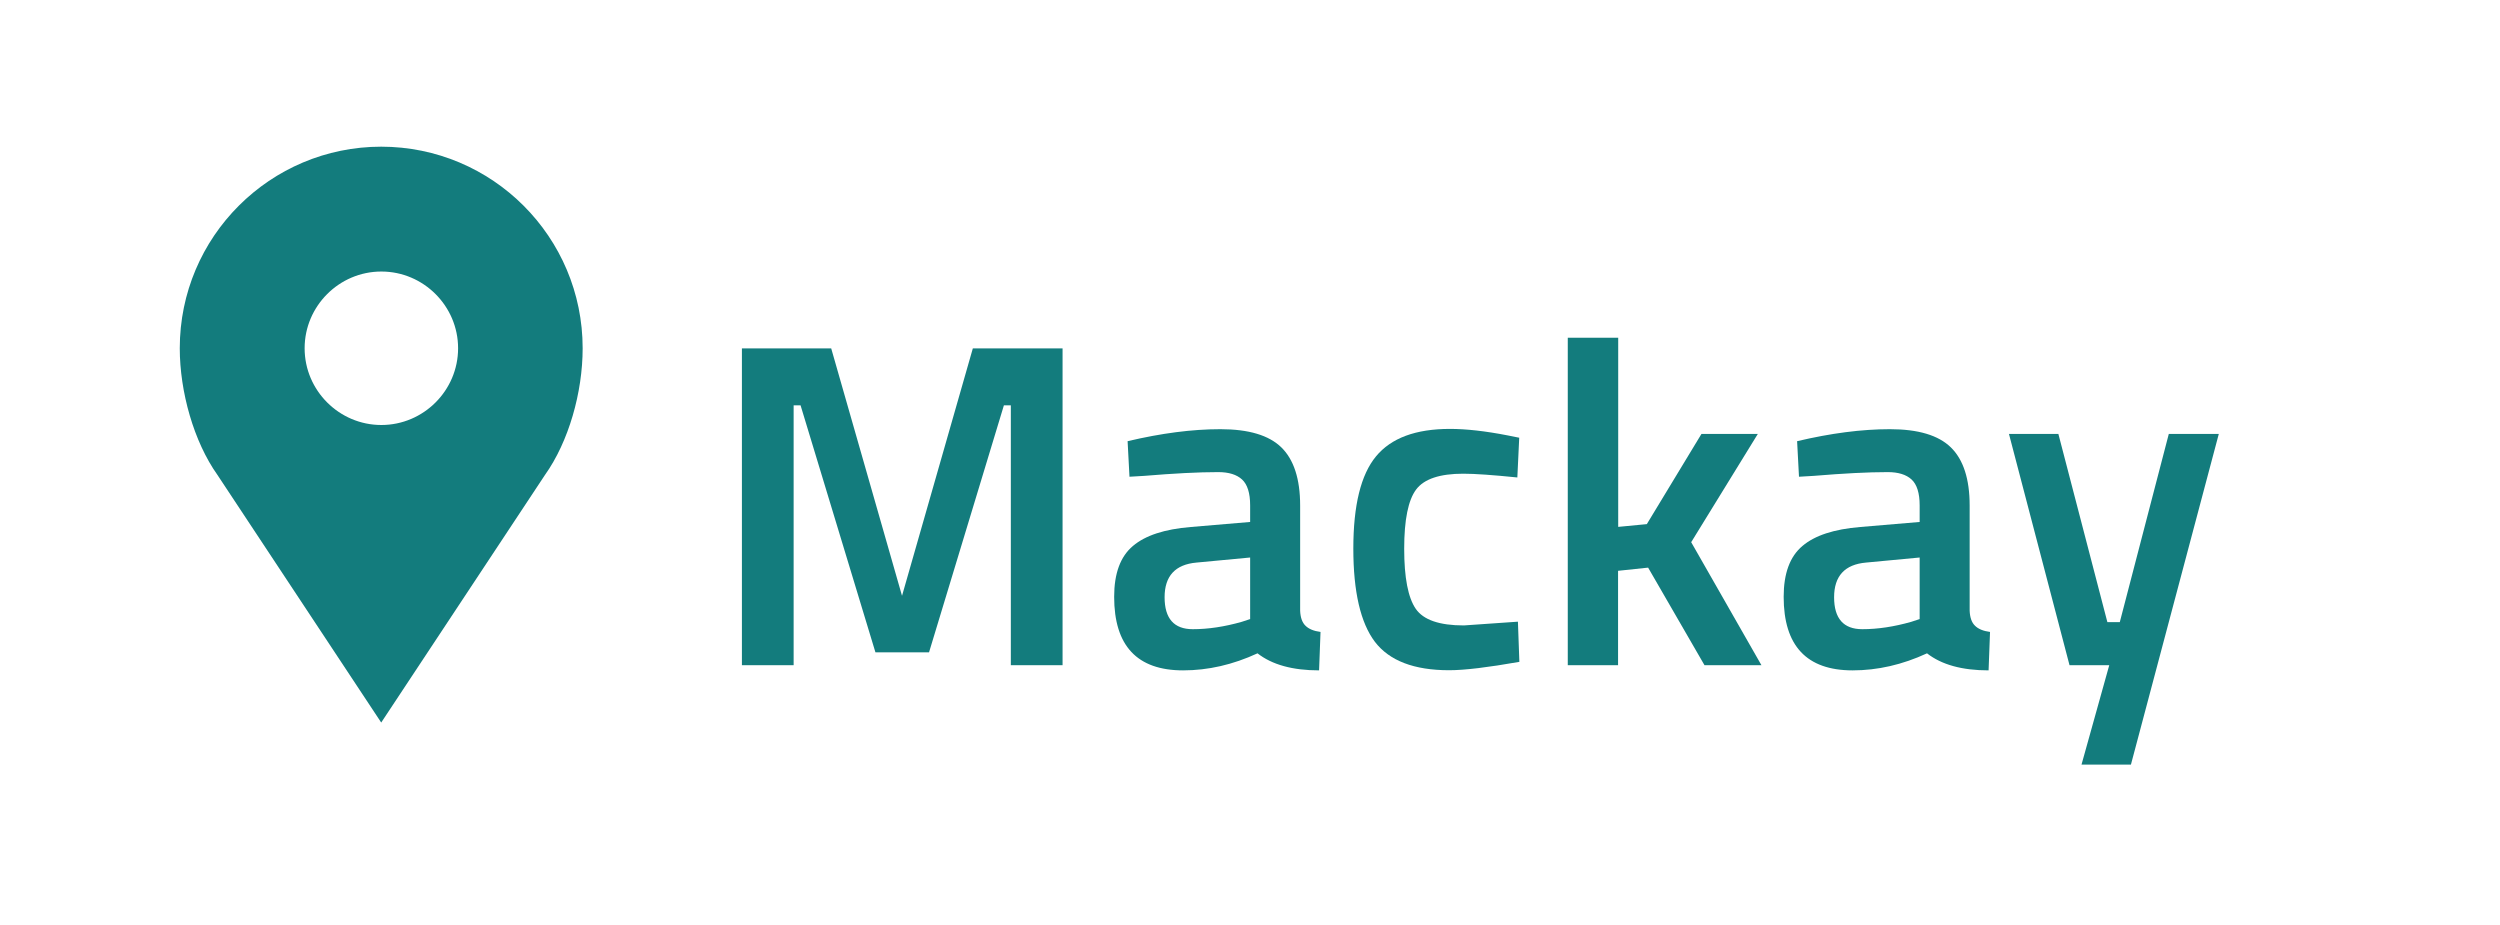
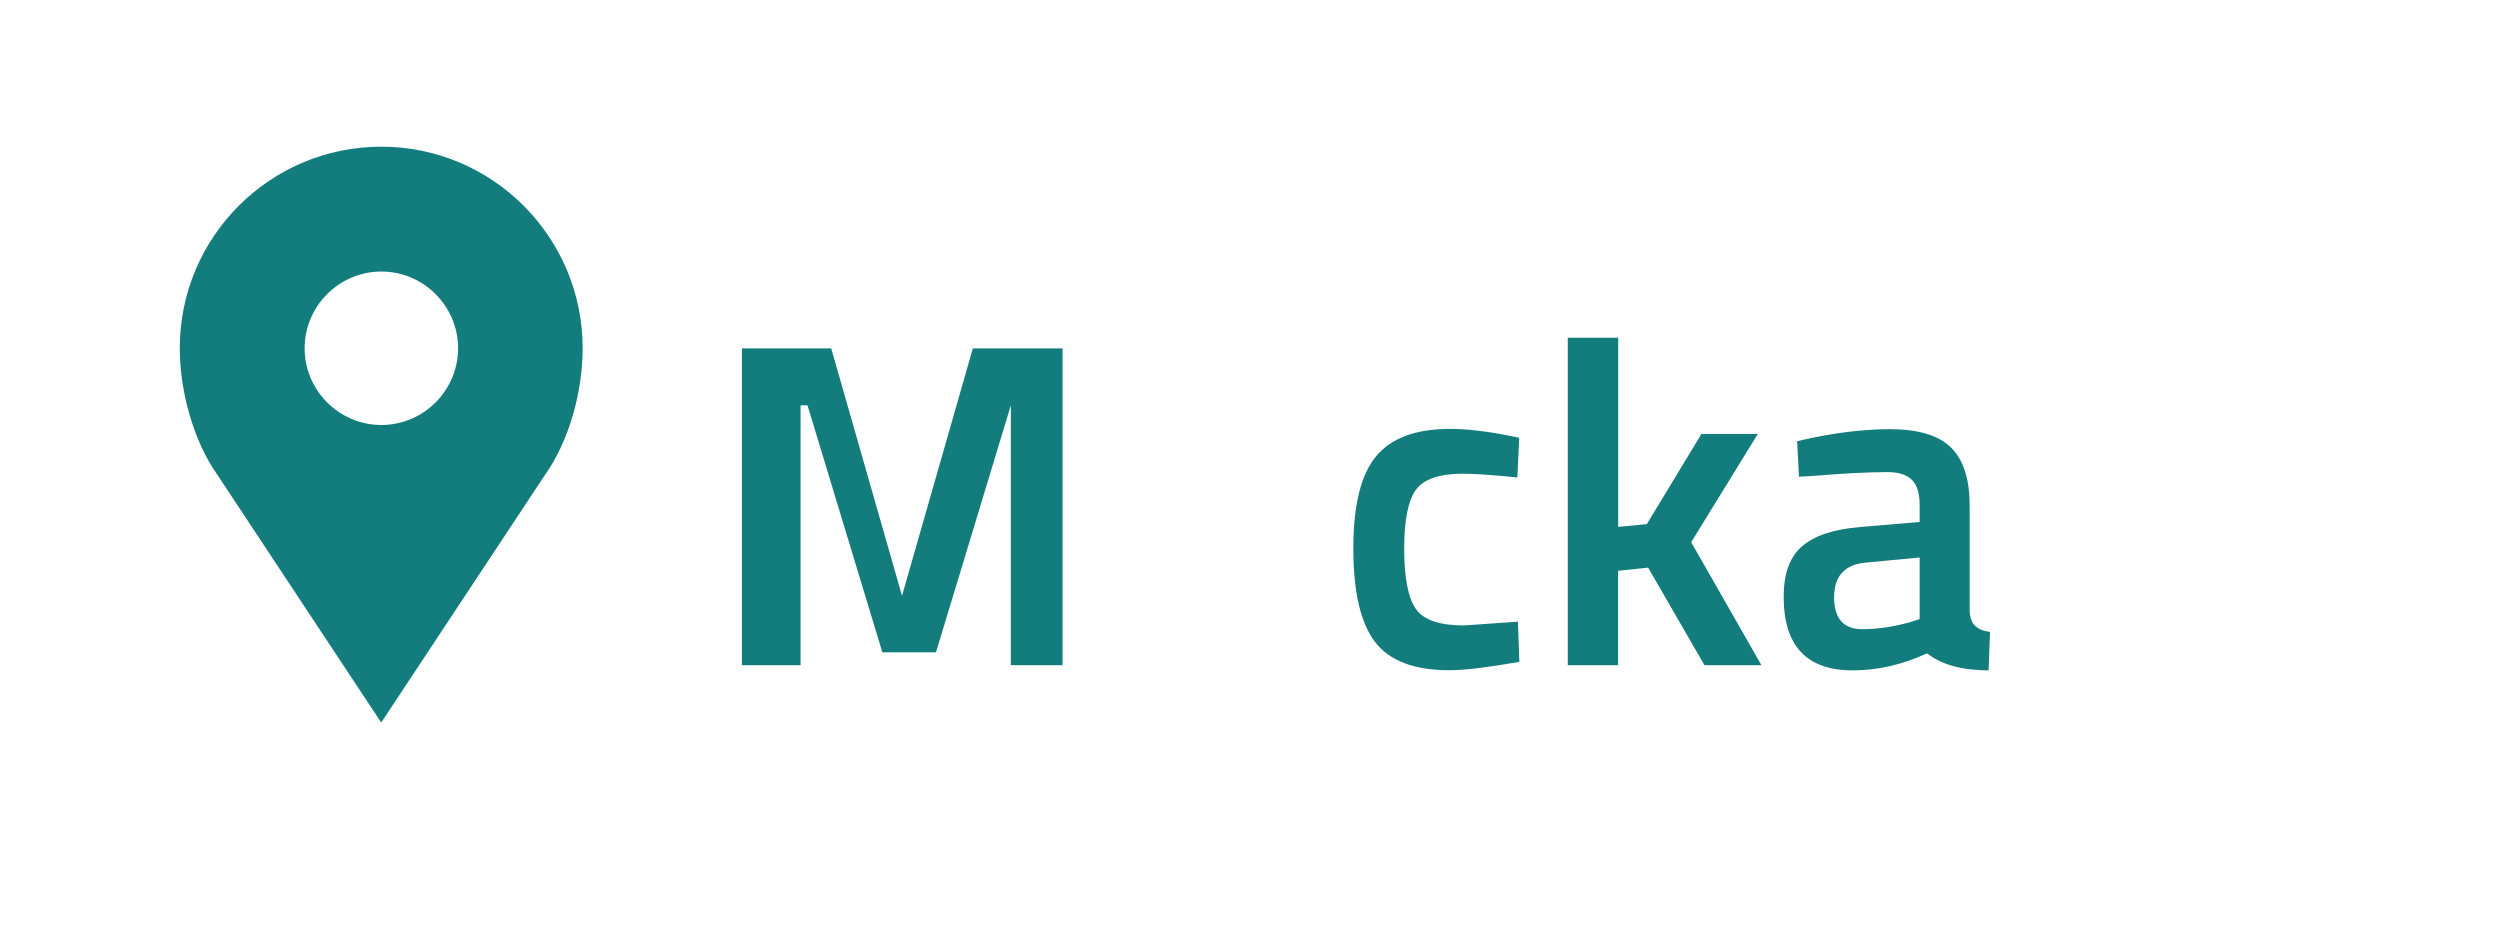
<svg xmlns="http://www.w3.org/2000/svg" id="Layer_1" data-name="Layer 1" viewBox="0 0 173 64">
  <defs>
    <style>
      .cls-1 {
        fill: #137c7d;
        stroke-width: 0px;
      }
    </style>
  </defs>
  <path class="cls-1" d="M26.39,10.15c-7.7,0-13.95,6.24-13.95,13.95,0,3.01.97,6.46,2.61,8.77l11.33,17.13,11.33-17.13c1.64-2.3,2.61-5.71,2.61-8.77,0-7.7-6.24-13.95-13.95-13.95h0ZM26.39,29.41c-2.92,0-5.31-2.39-5.31-5.31s2.39-5.31,5.31-5.31,5.31,2.39,5.31,5.31-2.39,5.31-5.31,5.31Z" />
  <g>
-     <path class="cls-1" d="M51.34,46.03v-21.92h6.18l4.9,17.12,4.9-17.12h6.21v21.92h-3.58v-17.98h-.48l-5.18,17.09h-3.71l-5.18-17.09h-.48v17.98h-3.55Z" />
-     <path class="cls-1" d="M89.97,34.96v7.3c.02.47.14.82.37,1.04.22.22.57.37,1.04.43l-.1,2.66c-1.83,0-3.25-.39-4.26-1.18-1.71.79-3.42,1.18-5.15,1.18-3.18,0-4.77-1.7-4.77-5.09,0-1.62.43-2.79,1.3-3.52.86-.73,2.19-1.16,3.98-1.31l4.13-.35v-1.15c0-.85-.19-1.45-.56-1.79s-.92-.51-1.65-.51c-1.37,0-3.07.09-5.12.26l-1.02.06-.13-2.46c2.33-.55,4.46-.83,6.42-.83s3.36.42,4.22,1.26c.86.84,1.3,2.18,1.3,4.02ZM82.8,38.93c-1.47.13-2.21.93-2.21,2.4s.65,2.21,1.95,2.21c1.07,0,2.2-.17,3.39-.51l.58-.19v-4.26l-3.71.35Z" />
+     <path class="cls-1" d="M51.34,46.03v-21.92h6.18l4.9,17.12,4.9-17.12h6.21v21.92h-3.58v-17.98l-5.18,17.09h-3.71l-5.18-17.09h-.48v17.98h-3.55Z" />
    <path class="cls-1" d="M100.33,29.68c1.13,0,2.46.15,4,.45l.8.16-.13,2.75c-1.69-.17-2.93-.26-3.74-.26-1.62,0-2.71.36-3.26,1.09-.55.73-.83,2.09-.83,4.1s.27,3.39.8,4.16c.53.77,1.64,1.15,3.33,1.15l3.74-.26.1,2.78c-2.16.38-3.78.58-4.86.58-2.43,0-4.14-.66-5.14-1.97-.99-1.31-1.49-3.46-1.49-6.45s.52-5.11,1.57-6.38c1.05-1.27,2.75-1.9,5.12-1.9Z" />
    <path class="cls-1" d="M111.98,46.03h-3.49v-22.66h3.49v13.09l1.98-.19,3.78-6.24h3.9l-4.61,7.49,4.86,8.51h-3.94l-3.9-6.75-2.08.22v6.53Z" />
    <path class="cls-1" d="M136.3,34.96v7.3c.02.47.14.82.37,1.04.22.22.57.37,1.04.43l-.1,2.66c-1.83,0-3.25-.39-4.26-1.18-1.71.79-3.42,1.18-5.15,1.18-3.18,0-4.77-1.7-4.77-5.09,0-1.62.43-2.79,1.3-3.52.86-.73,2.19-1.16,3.98-1.31l4.13-.35v-1.15c0-.85-.19-1.45-.56-1.79s-.92-.51-1.65-.51c-1.37,0-3.07.09-5.12.26l-1.02.06-.13-2.46c2.33-.55,4.46-.83,6.42-.83s3.36.42,4.22,1.26c.86.84,1.3,2.18,1.3,4.02ZM129.13,38.93c-1.47.13-2.21.93-2.21,2.4s.65,2.21,1.95,2.21c1.07,0,2.2-.17,3.39-.51l.58-.19v-4.26l-3.71.35Z" />
-     <path class="cls-1" d="M139.02,30.03h3.42l3.39,13.02h.86l3.39-13.02h3.46l-6.08,22.88h-3.42l1.92-6.88h-2.75l-4.19-16Z" />
  </g>
</svg>